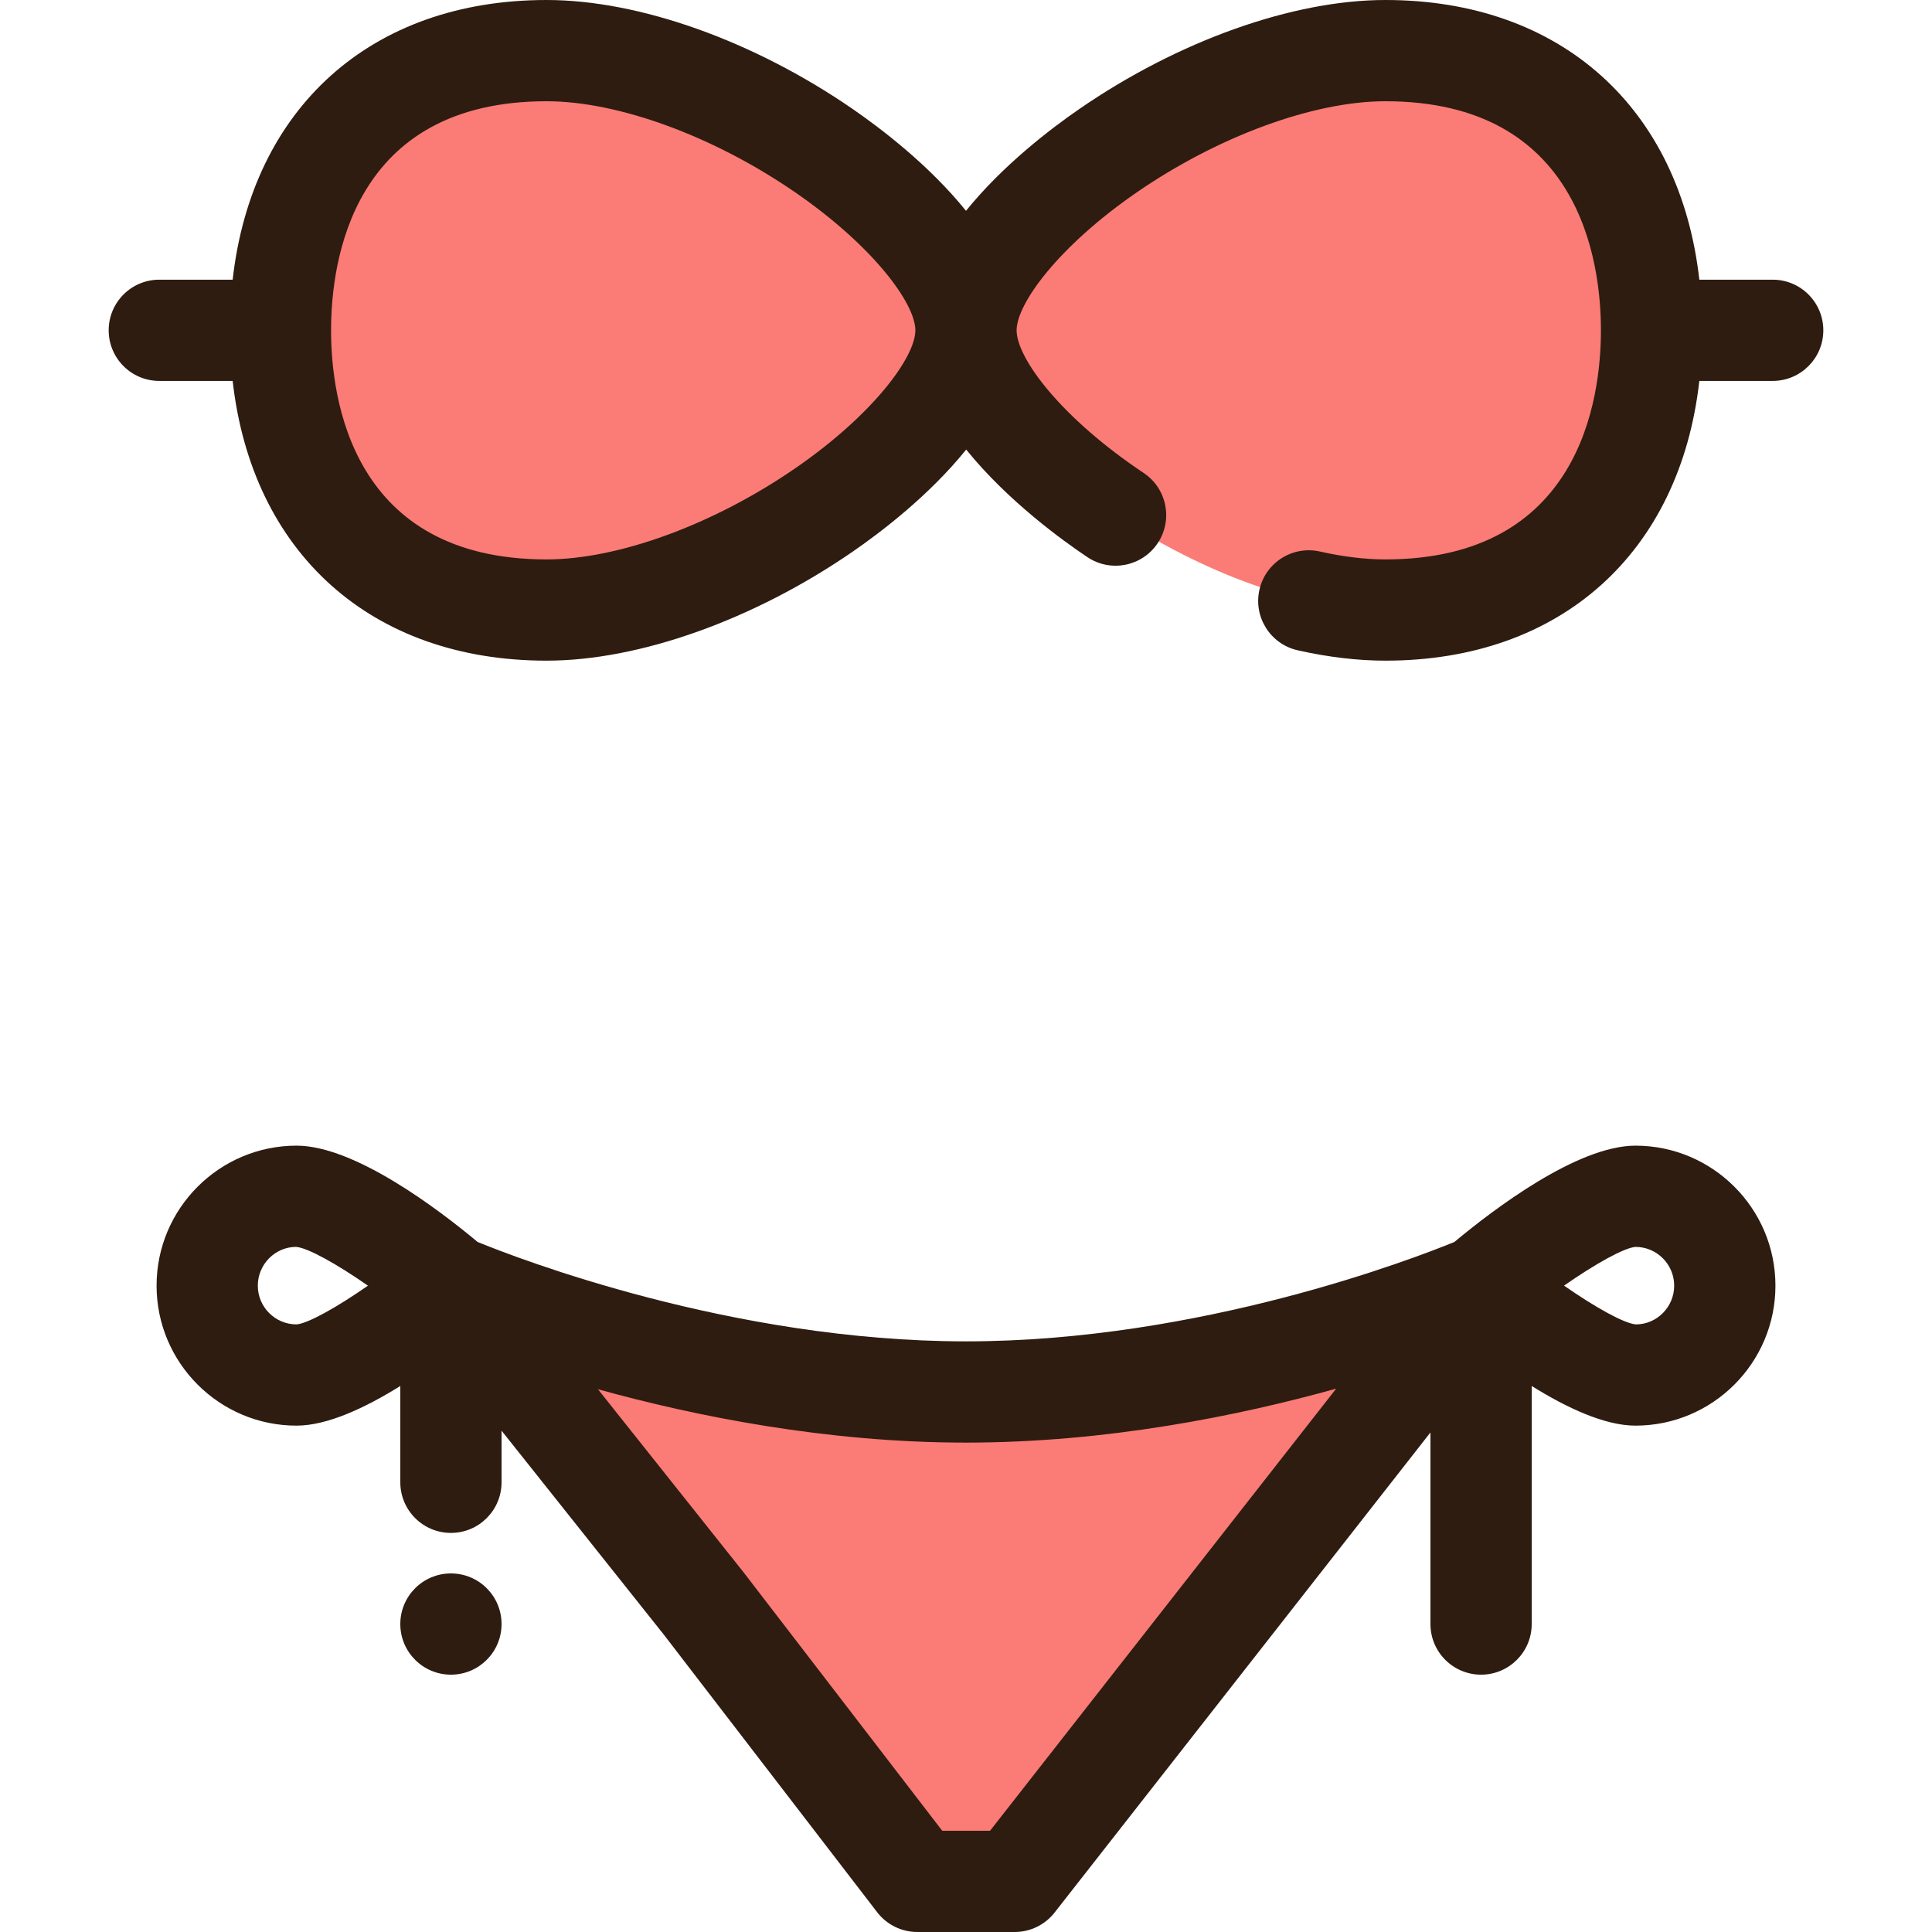
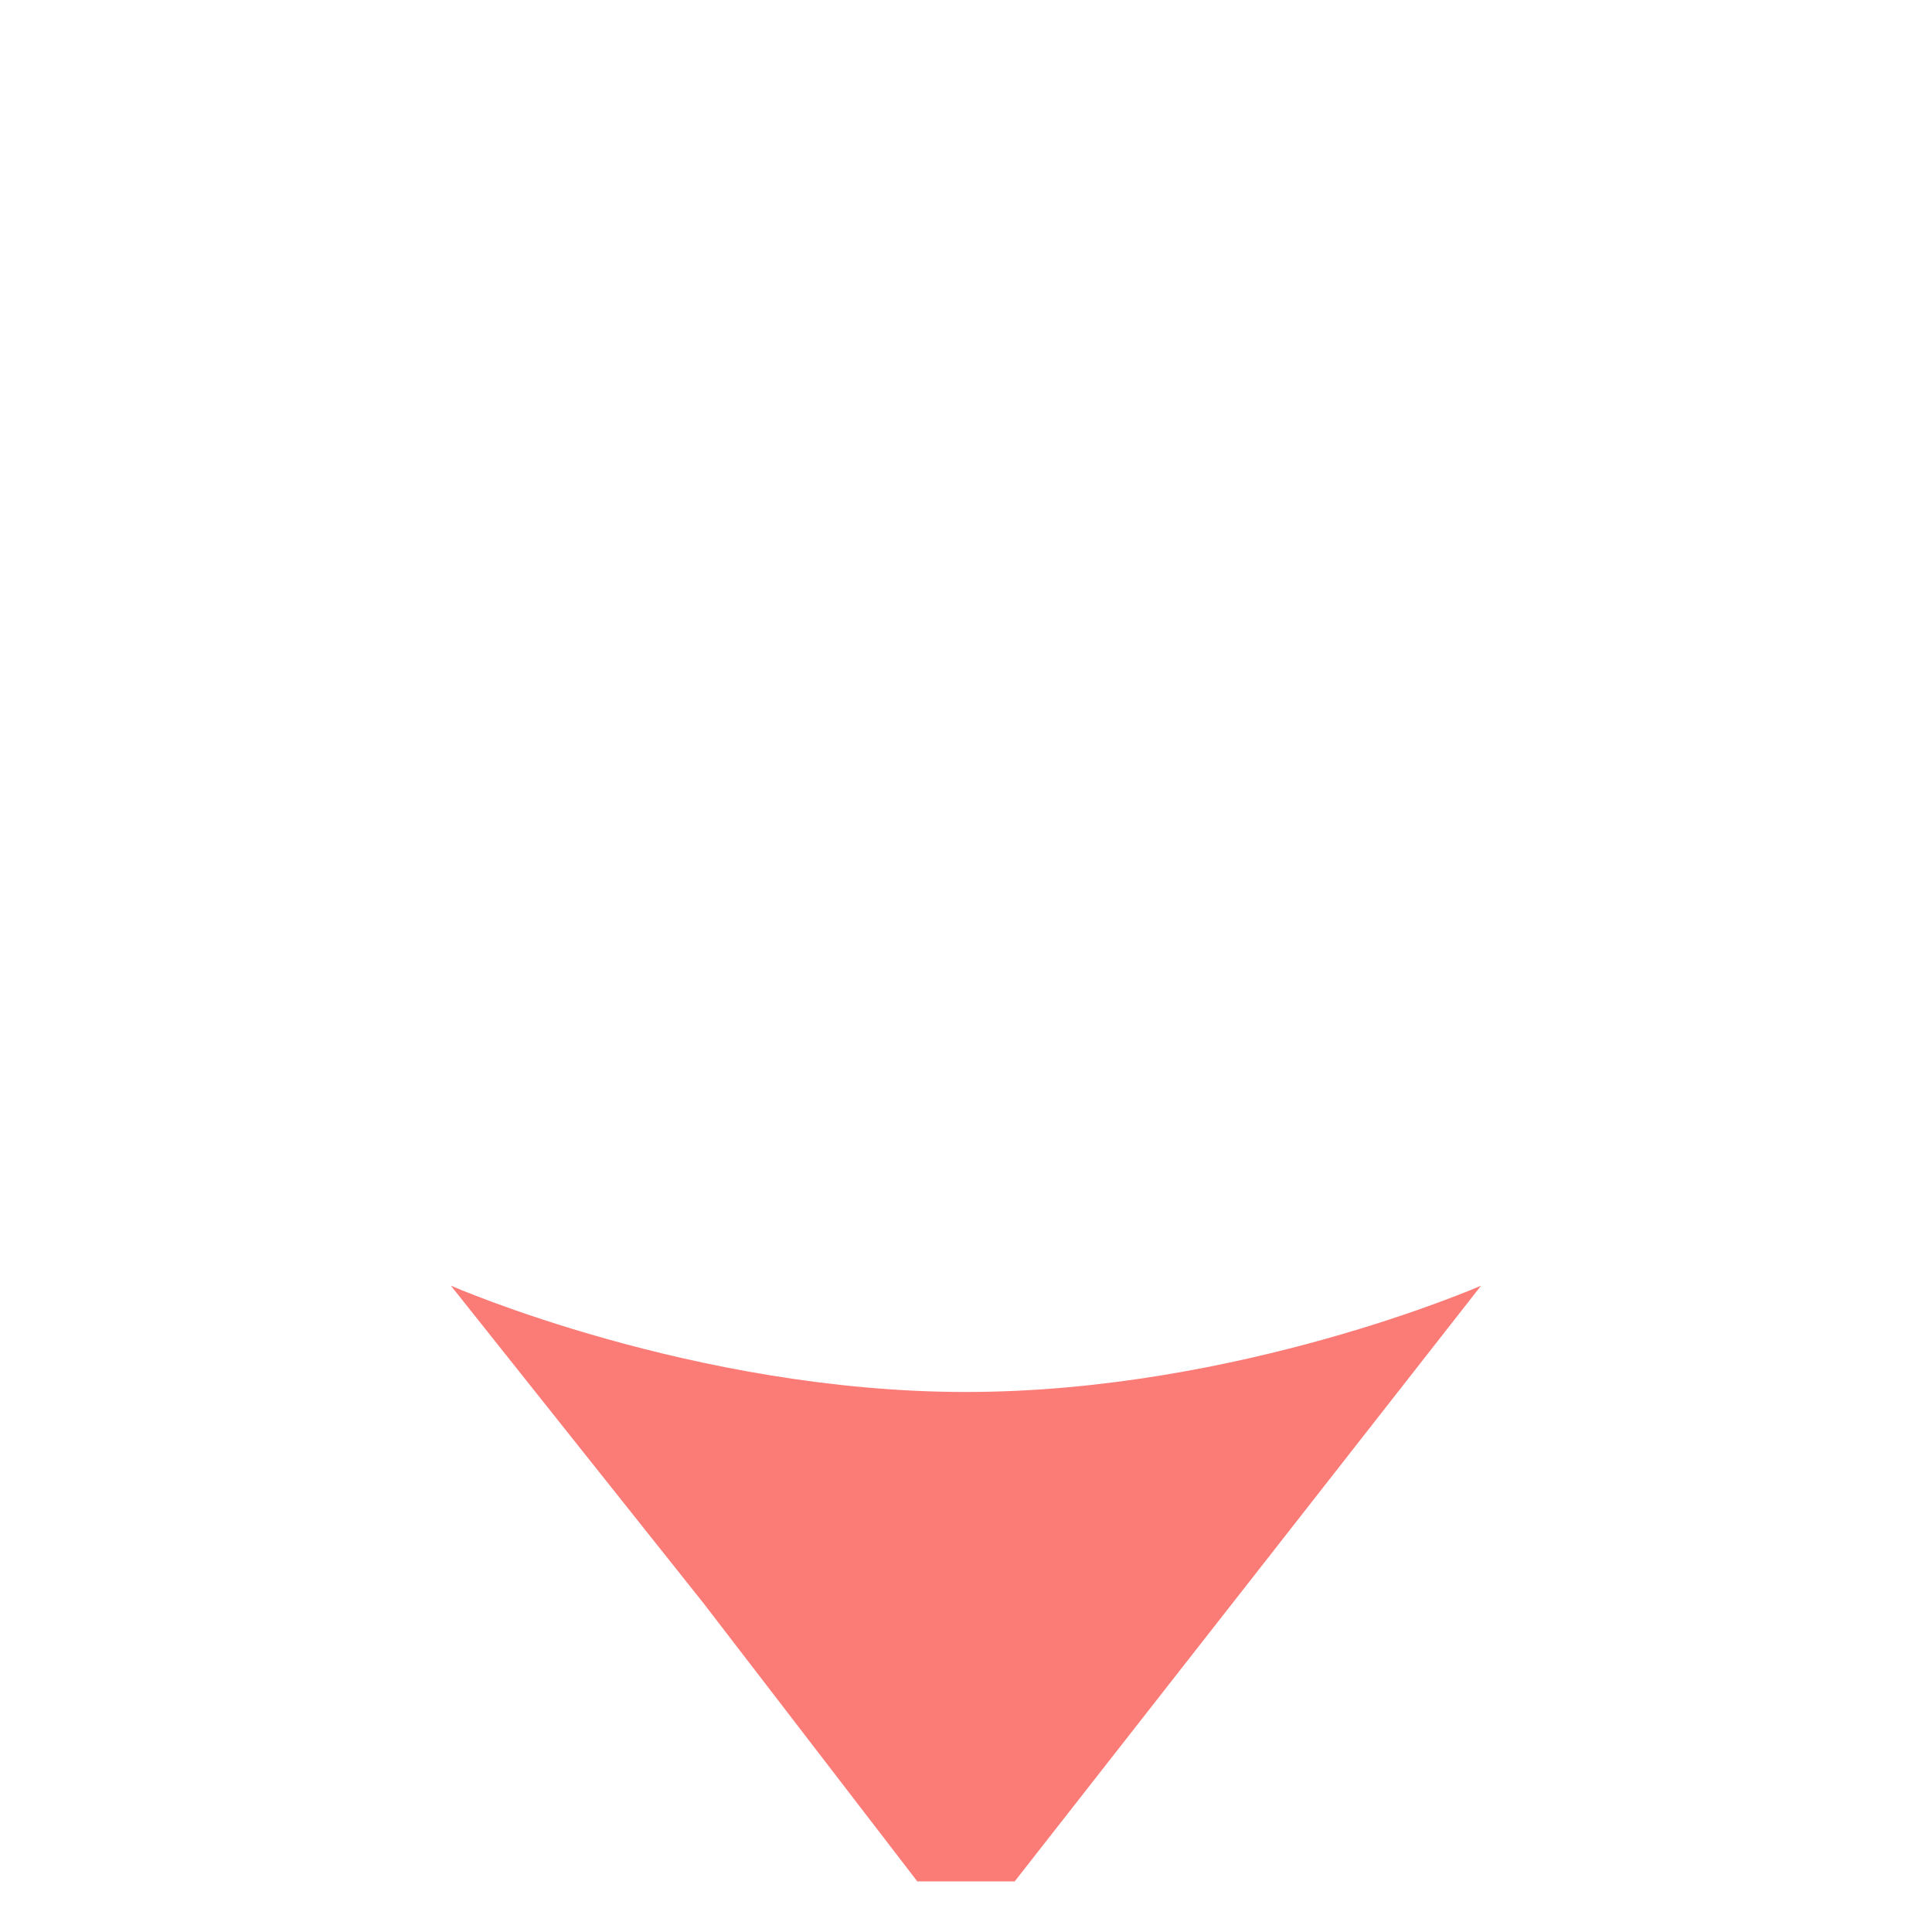
<svg xmlns="http://www.w3.org/2000/svg" version="1.1" id="Layer_1" x="0px" y="0px" viewBox="0 0 511.999 511.999" style="enable-background:new 0 0 511.999 511.999;" xml:space="preserve">
  <g>
    <path style="fill:#FB7B76;" d="M186.456,424.896l-66.955-84.166v-0.013c0,0,64.245,28.172,136.498,28.172   s136.498-28.172,136.498-28.172L268.905,498.585h-25.811L186.456,424.896z" />
-     <path style="fill:#FB7B76;" d="M367.143,13.415c47.905,0,70.536,33.189,70.536,74.118c0,40.943-22.631,74.132-70.536,74.132   s-111.144-46.067-111.144-74.132C255.999,59.482,319.238,13.415,367.143,13.415z" />
-     <path style="fill:#FB7B76;" d="M144.855,13.415c47.905,0,111.144,46.067,111.144,74.118c0,28.064-63.239,74.132-111.144,74.132   s-70.536-33.189-70.536-74.132C74.319,46.604,96.95,13.415,144.855,13.415z" />
  </g>
  <g>
-     <path style="fill:#2E1C10;" d="M433.414,303.61c-15.406,0-37.615,16.874-47.988,25.524c-10.407,4.265-67.303,26.338-129.426,26.338   c-62.127,0-119.023-22.076-129.426-26.338c-10.373-8.65-32.584-25.525-47.988-25.525c-20.453,0-37.093,16.645-37.093,37.106   c0,20.453,16.64,37.093,37.093,37.093c8.178,0,18.274-4.756,27.501-10.509v25.522c0,7.409,6.006,13.415,13.415,13.415   c7.409,0,13.415-6.006,13.415-13.415v-13.679l42.973,54.018l56.569,73.599c2.539,3.303,6.47,5.24,10.637,5.24h25.811   c4.125,0,8.021-1.898,10.563-5.145l99.615-127.241v50.776c0,7.409,6.007,13.415,13.415,13.415c7.408,0,13.415-6.006,13.415-13.415   v-63.091c9.227,5.754,19.323,10.509,27.501,10.509c20.453,0,37.093-16.64,37.093-37.093   C470.507,320.257,453.866,303.61,433.414,303.61z M78.585,350.979c-5.658,0-10.263-4.604-10.263-10.263   c0-5.667,4.604-10.276,10.151-10.279c3.099,0.252,10.725,4.493,19.033,10.277C89.21,346.494,81.61,350.728,78.585,350.979z    M262.37,485.17h-12.668l-52.61-68.449c-0.046-0.059-0.091-0.118-0.138-0.176l-38.489-48.383   c25.831,7.154,60.533,14.142,97.536,14.142c37.274,0,72.208-7.09,98.098-14.299L262.37,485.17z M433.525,350.981   c-3.1-0.252-10.731-4.491-19.039-10.276c8.288-5.779,15.889-10.013,18.927-10.265c5.66,0,10.263,4.609,10.263,10.276   C443.676,346.375,439.074,350.979,433.525,350.981z" />
-     <path style="fill:#2E1C10;" d="M483.197,87.533c0-7.409-6.007-13.415-13.415-13.415h-19.441C445.215,28.657,413.71,0,367.142,0   c-24.548,0-54.884,10.807-81.149,28.91c-7.347,5.064-20.18,14.797-29.993,26.958c-9.813-12.162-22.646-21.893-29.995-26.958   C199.739,10.807,169.404,0,144.855,0C98.288,0,66.782,28.657,61.656,74.118h-19.44c-7.409,0-13.415,6.006-13.415,13.415   c0,7.409,6.006,13.415,13.415,13.415h19.44c5.126,45.469,36.631,74.132,83.199,74.132c24.55,0,54.886-10.809,81.151-28.912   c7.361-5.074,20.225-14.833,30.044-27.026c11.031,13.666,25.813,24.291,32.137,28.515c6.162,4.116,14.492,2.458,18.607-3.704   c4.114-6.162,2.458-14.492-3.704-18.607c-21.873-14.61-33.676-30.386-33.676-37.813c0-7.083,11.148-22.295,31.804-36.532   c21.633-14.91,46.892-24.171,65.923-24.171c51.556,0,57.121,42.452,57.121,60.703c0,18.255-5.566,60.717-57.121,60.717   c-5.35,0-11.188-0.703-17.351-2.09c-7.236-1.629-14.406,2.916-16.032,10.143c-1.627,7.228,2.915,14.406,10.143,16.032   c8.093,1.82,15.912,2.745,23.24,2.745c46.568,0,78.073-28.663,83.199-74.132h19.44C477.191,100.948,483.197,94.943,483.197,87.533z    M210.778,124.079c-21.632,14.91-46.891,24.173-65.923,24.173c-51.555,0-57.121-42.461-57.121-60.717   c0-18.253,5.566-60.705,57.121-60.705c19.031,0,44.291,9.262,65.924,24.171c20.658,14.237,31.804,29.449,31.804,36.532   C242.584,94.622,231.436,109.839,210.778,124.079z" />
-     <path style="fill:#2E1C10;" d="M132.916,430.389c0-7.419-5.997-13.415-13.415-13.415c-7.405,0-13.415,5.997-13.415,13.415   c0,7.405,6.01,13.415,13.415,13.415C126.919,443.804,132.916,437.794,132.916,430.389z" />
-   </g>
+     </g>
  <g>
</g>
  <g>
</g>
  <g>
</g>
  <g>
</g>
  <g>
</g>
  <g>
</g>
  <g>
</g>
  <g>
</g>
  <g>
</g>
  <g>
</g>
  <g>
</g>
  <g>
</g>
  <g>
</g>
  <g>
</g>
  <g>
</g>
</svg>